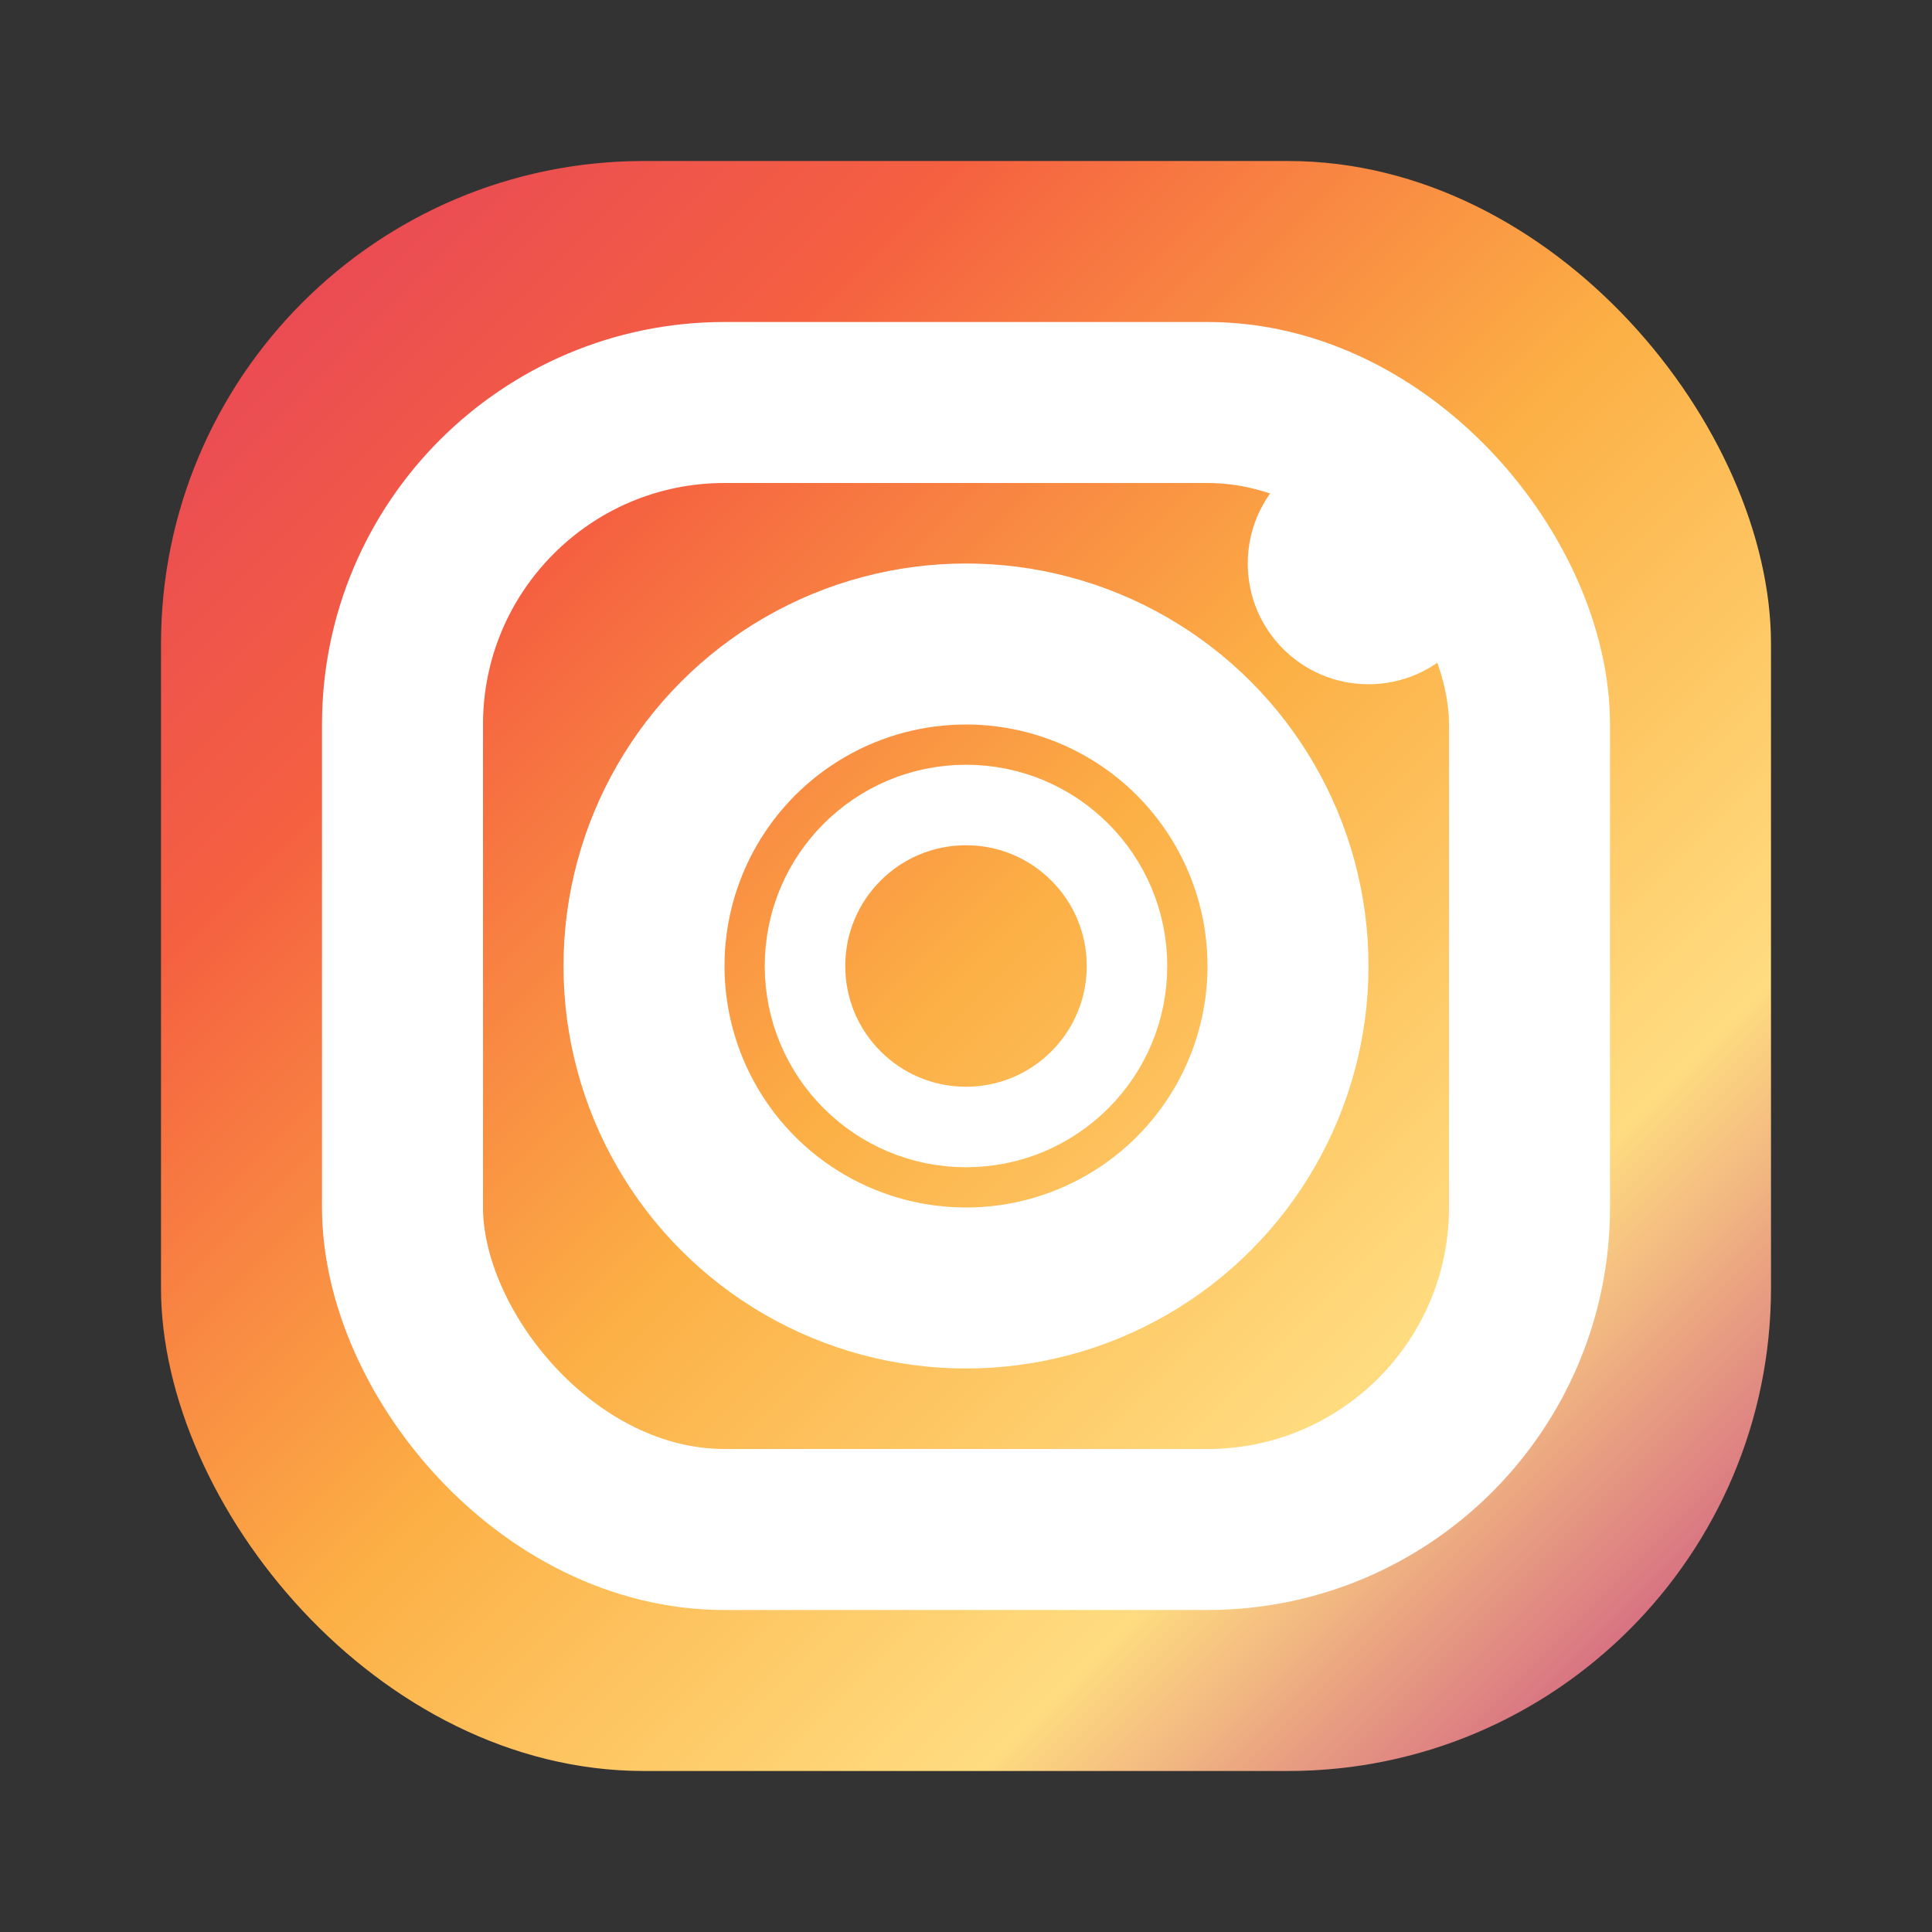
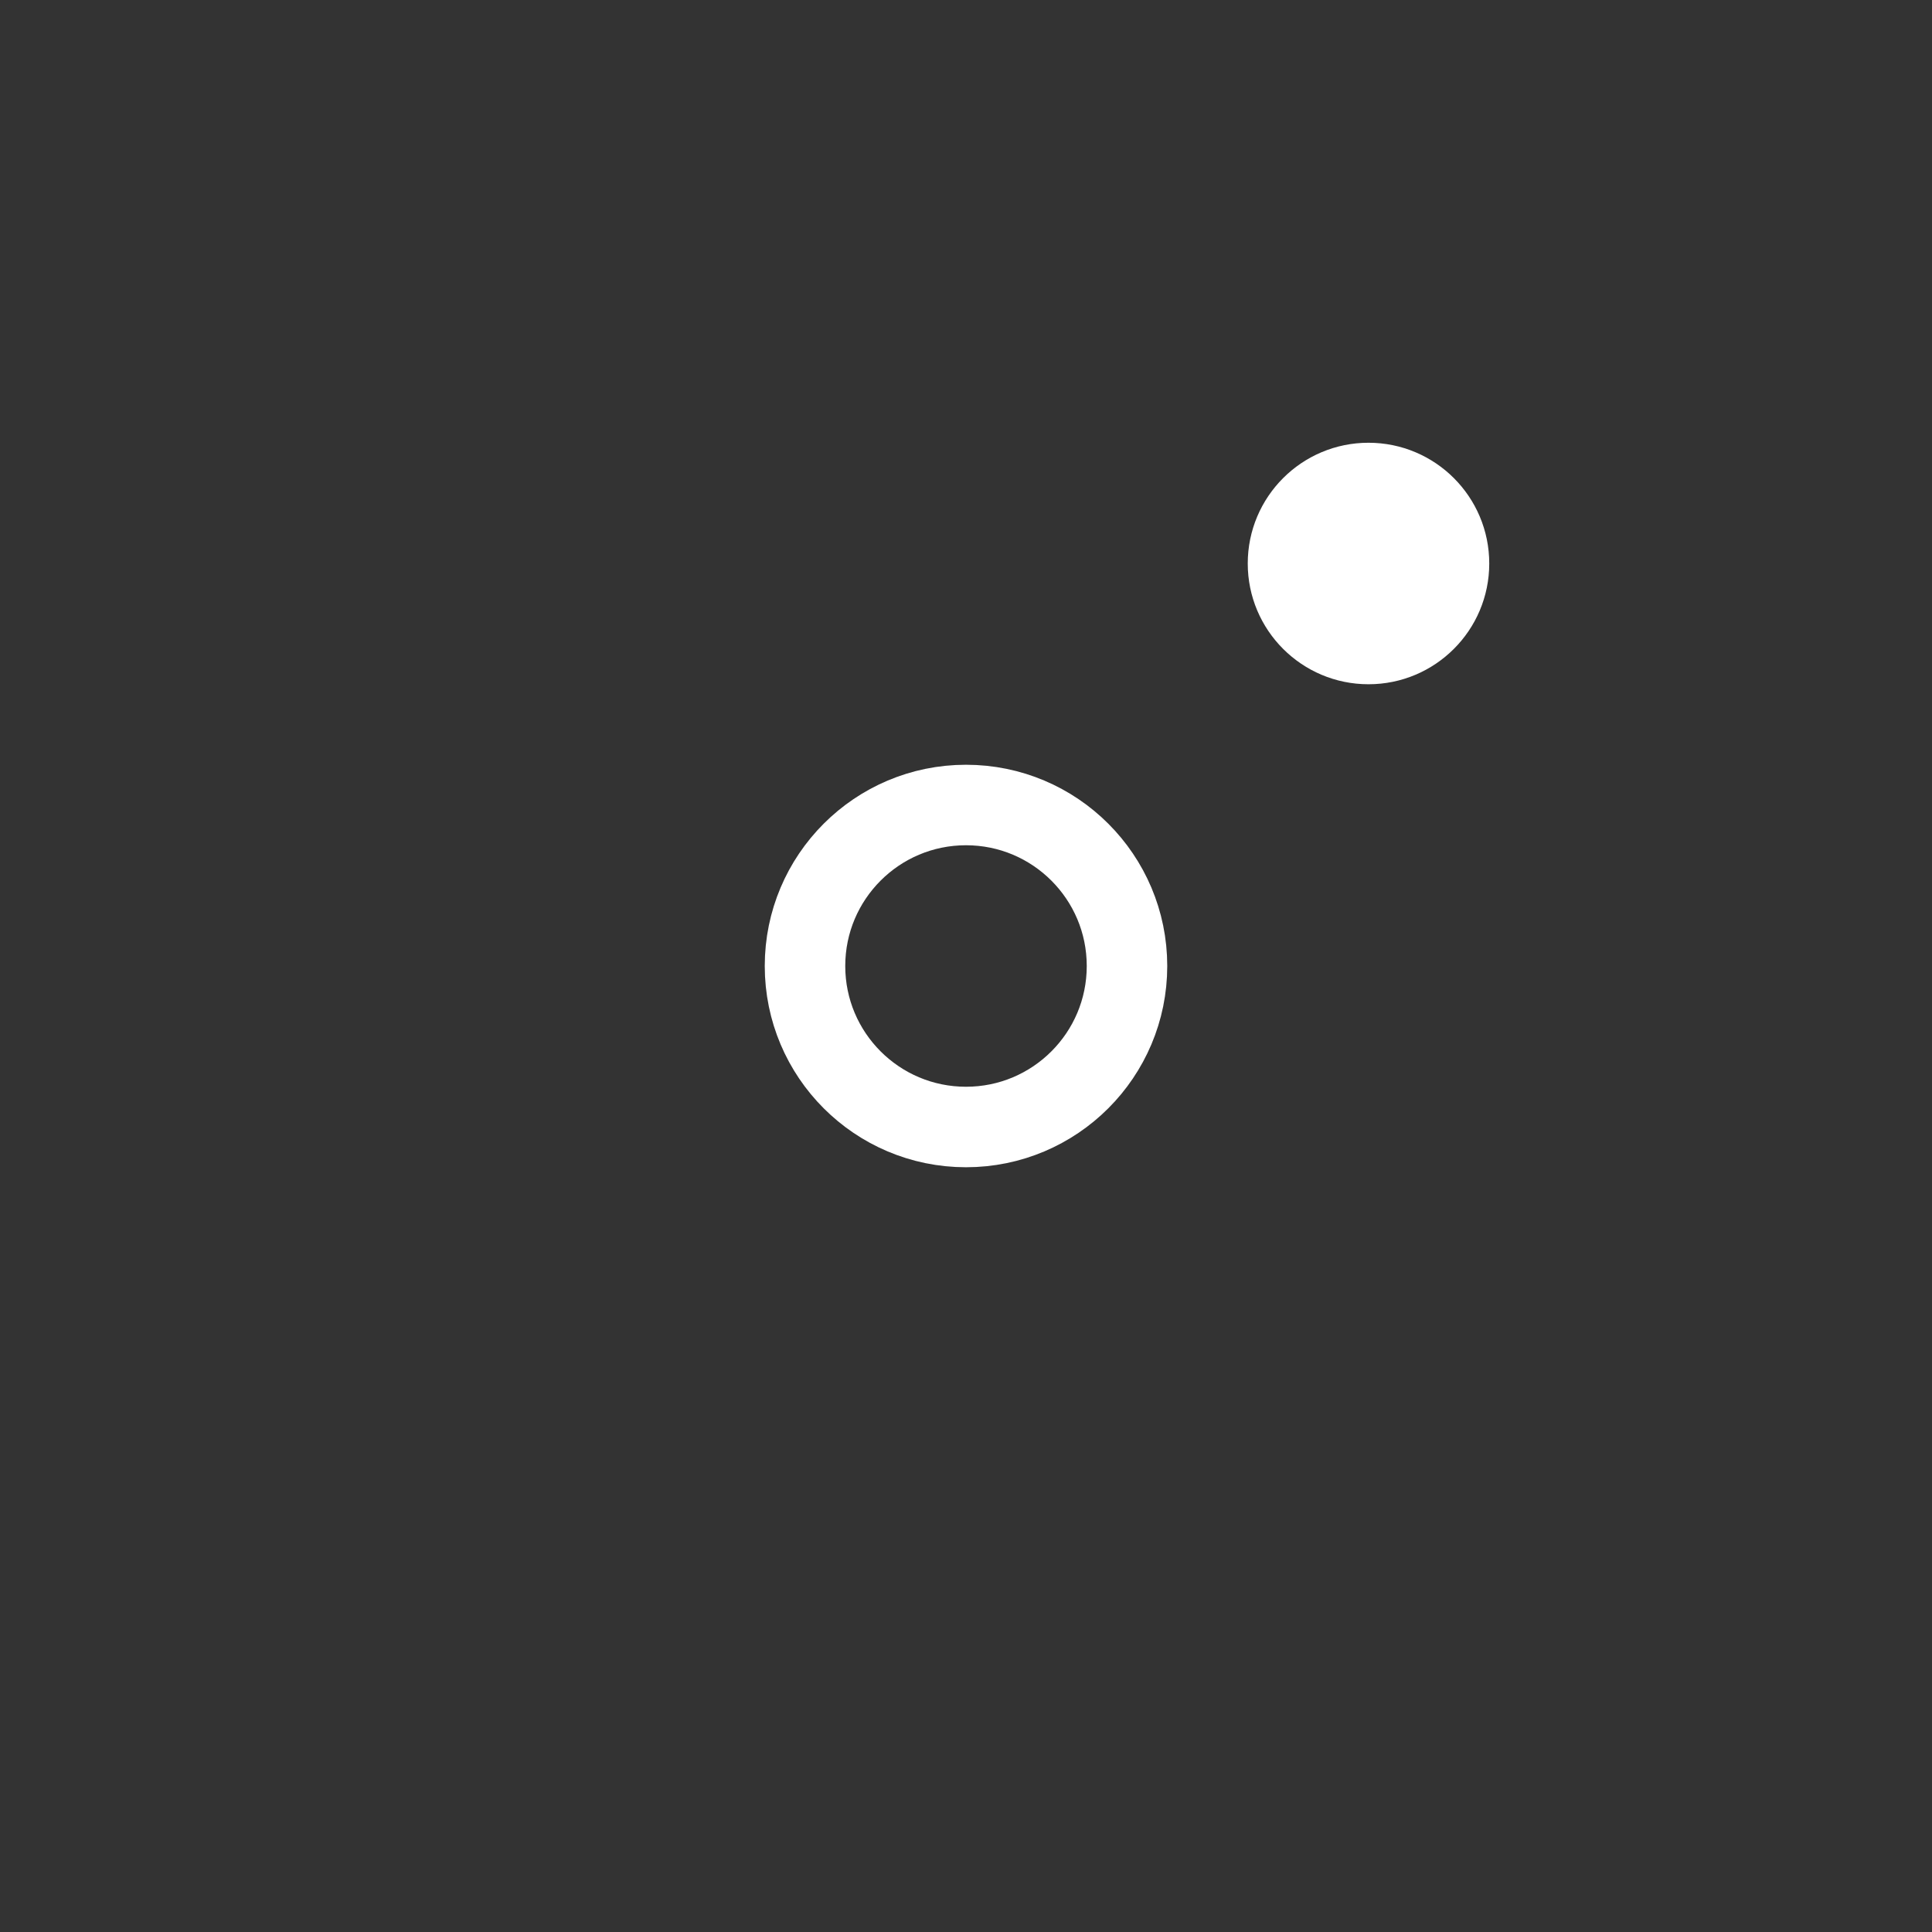
<svg xmlns="http://www.w3.org/2000/svg" viewBox="0 0 24 24" width="24" height="24">
  <rect x="0" y="0" width="24" height="24" fill="#333333" stroke="none" />
  <defs>
    <linearGradient id="instagramGradient" x1="0%" y1="0%" x2="100%" y2="100%">
      <stop offset="0%" style="stop-color:#E4405F;stop-opacity:1" />
      <stop offset="25%" style="stop-color:#F56040;stop-opacity:1" />
      <stop offset="50%" style="stop-color:#FCAF45;stop-opacity:1" />
      <stop offset="75%" style="stop-color:#FFDC80;stop-opacity:1" />
      <stop offset="100%" style="stop-color:#C13584;stop-opacity:1" />
    </linearGradient>
  </defs>
-   <rect x="2" y="2" width="20" height="20" fill="url(#instagramGradient)" rx="6" />
-   <rect x="5" y="5" width="14" height="14" fill="none" stroke="#FFF" stroke-width="2" rx="4" />
-   <circle cx="12" cy="12" r="4" fill="none" stroke="#FFF" stroke-width="2" />
  <circle cx="12" cy="12" r="2" fill="none" stroke="#FFF" stroke-width="1" />
  <circle cx="17" cy="7" r="1.5" fill="#FFF" />
</svg>